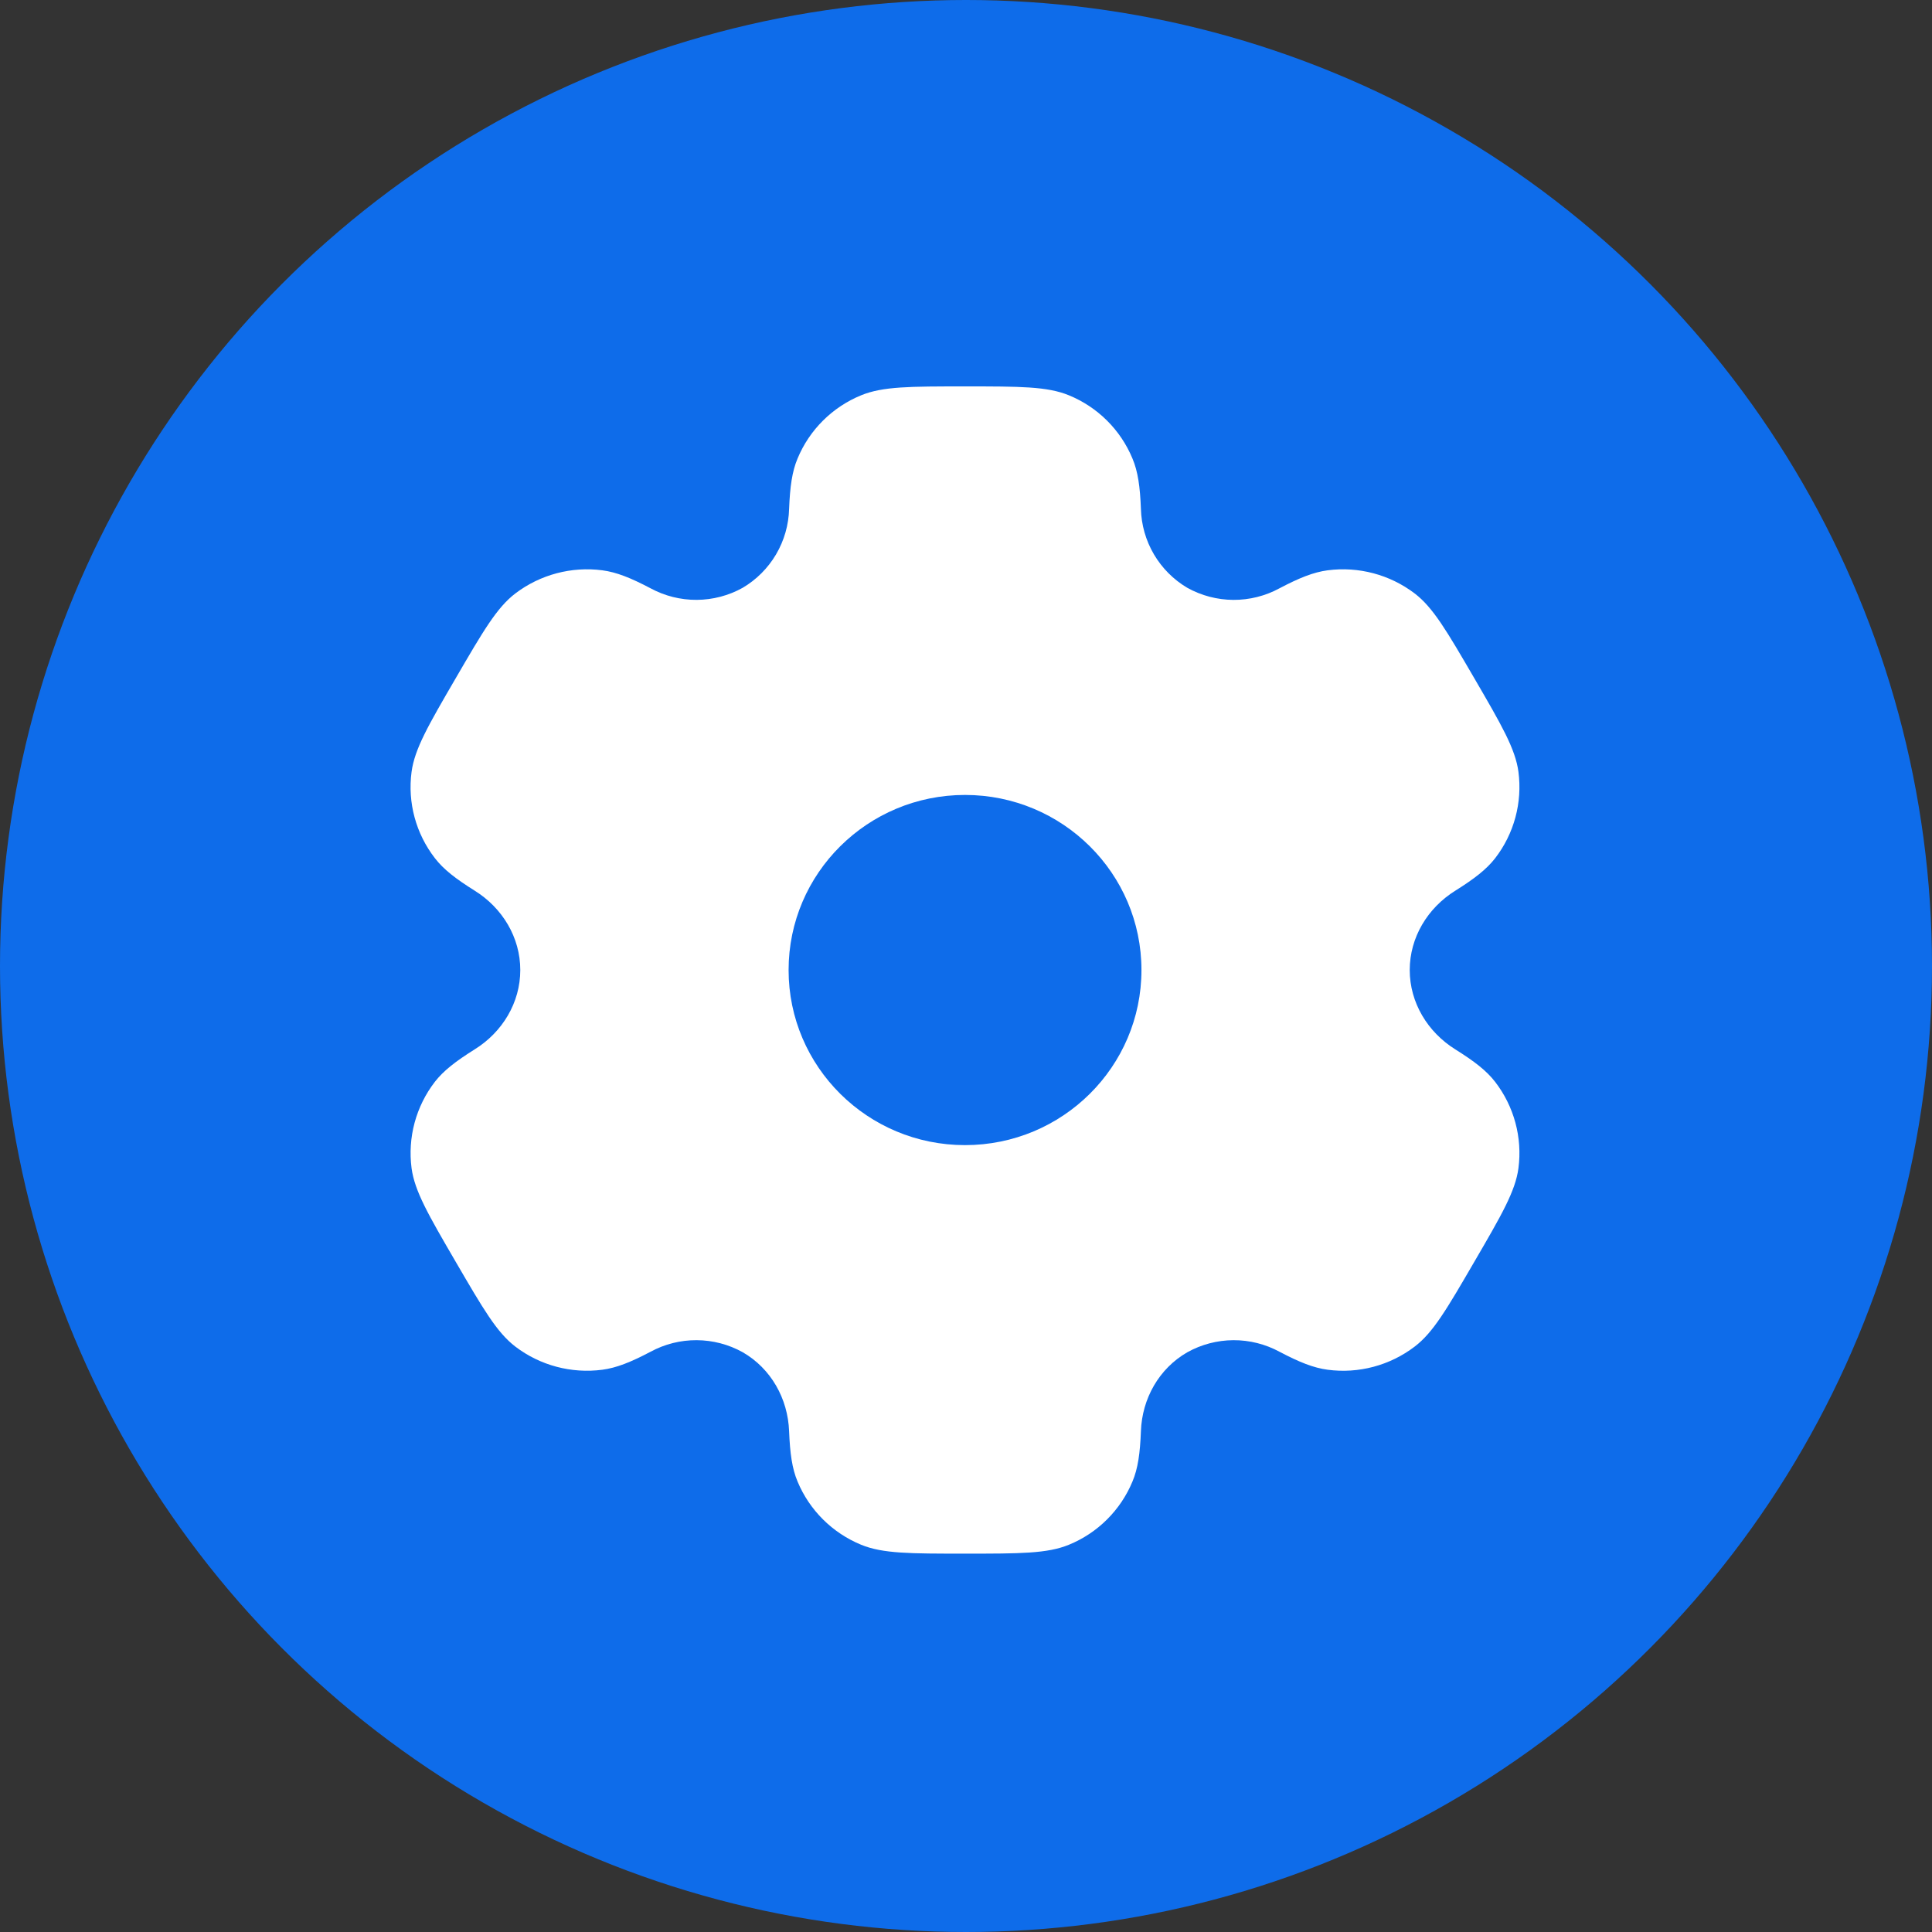
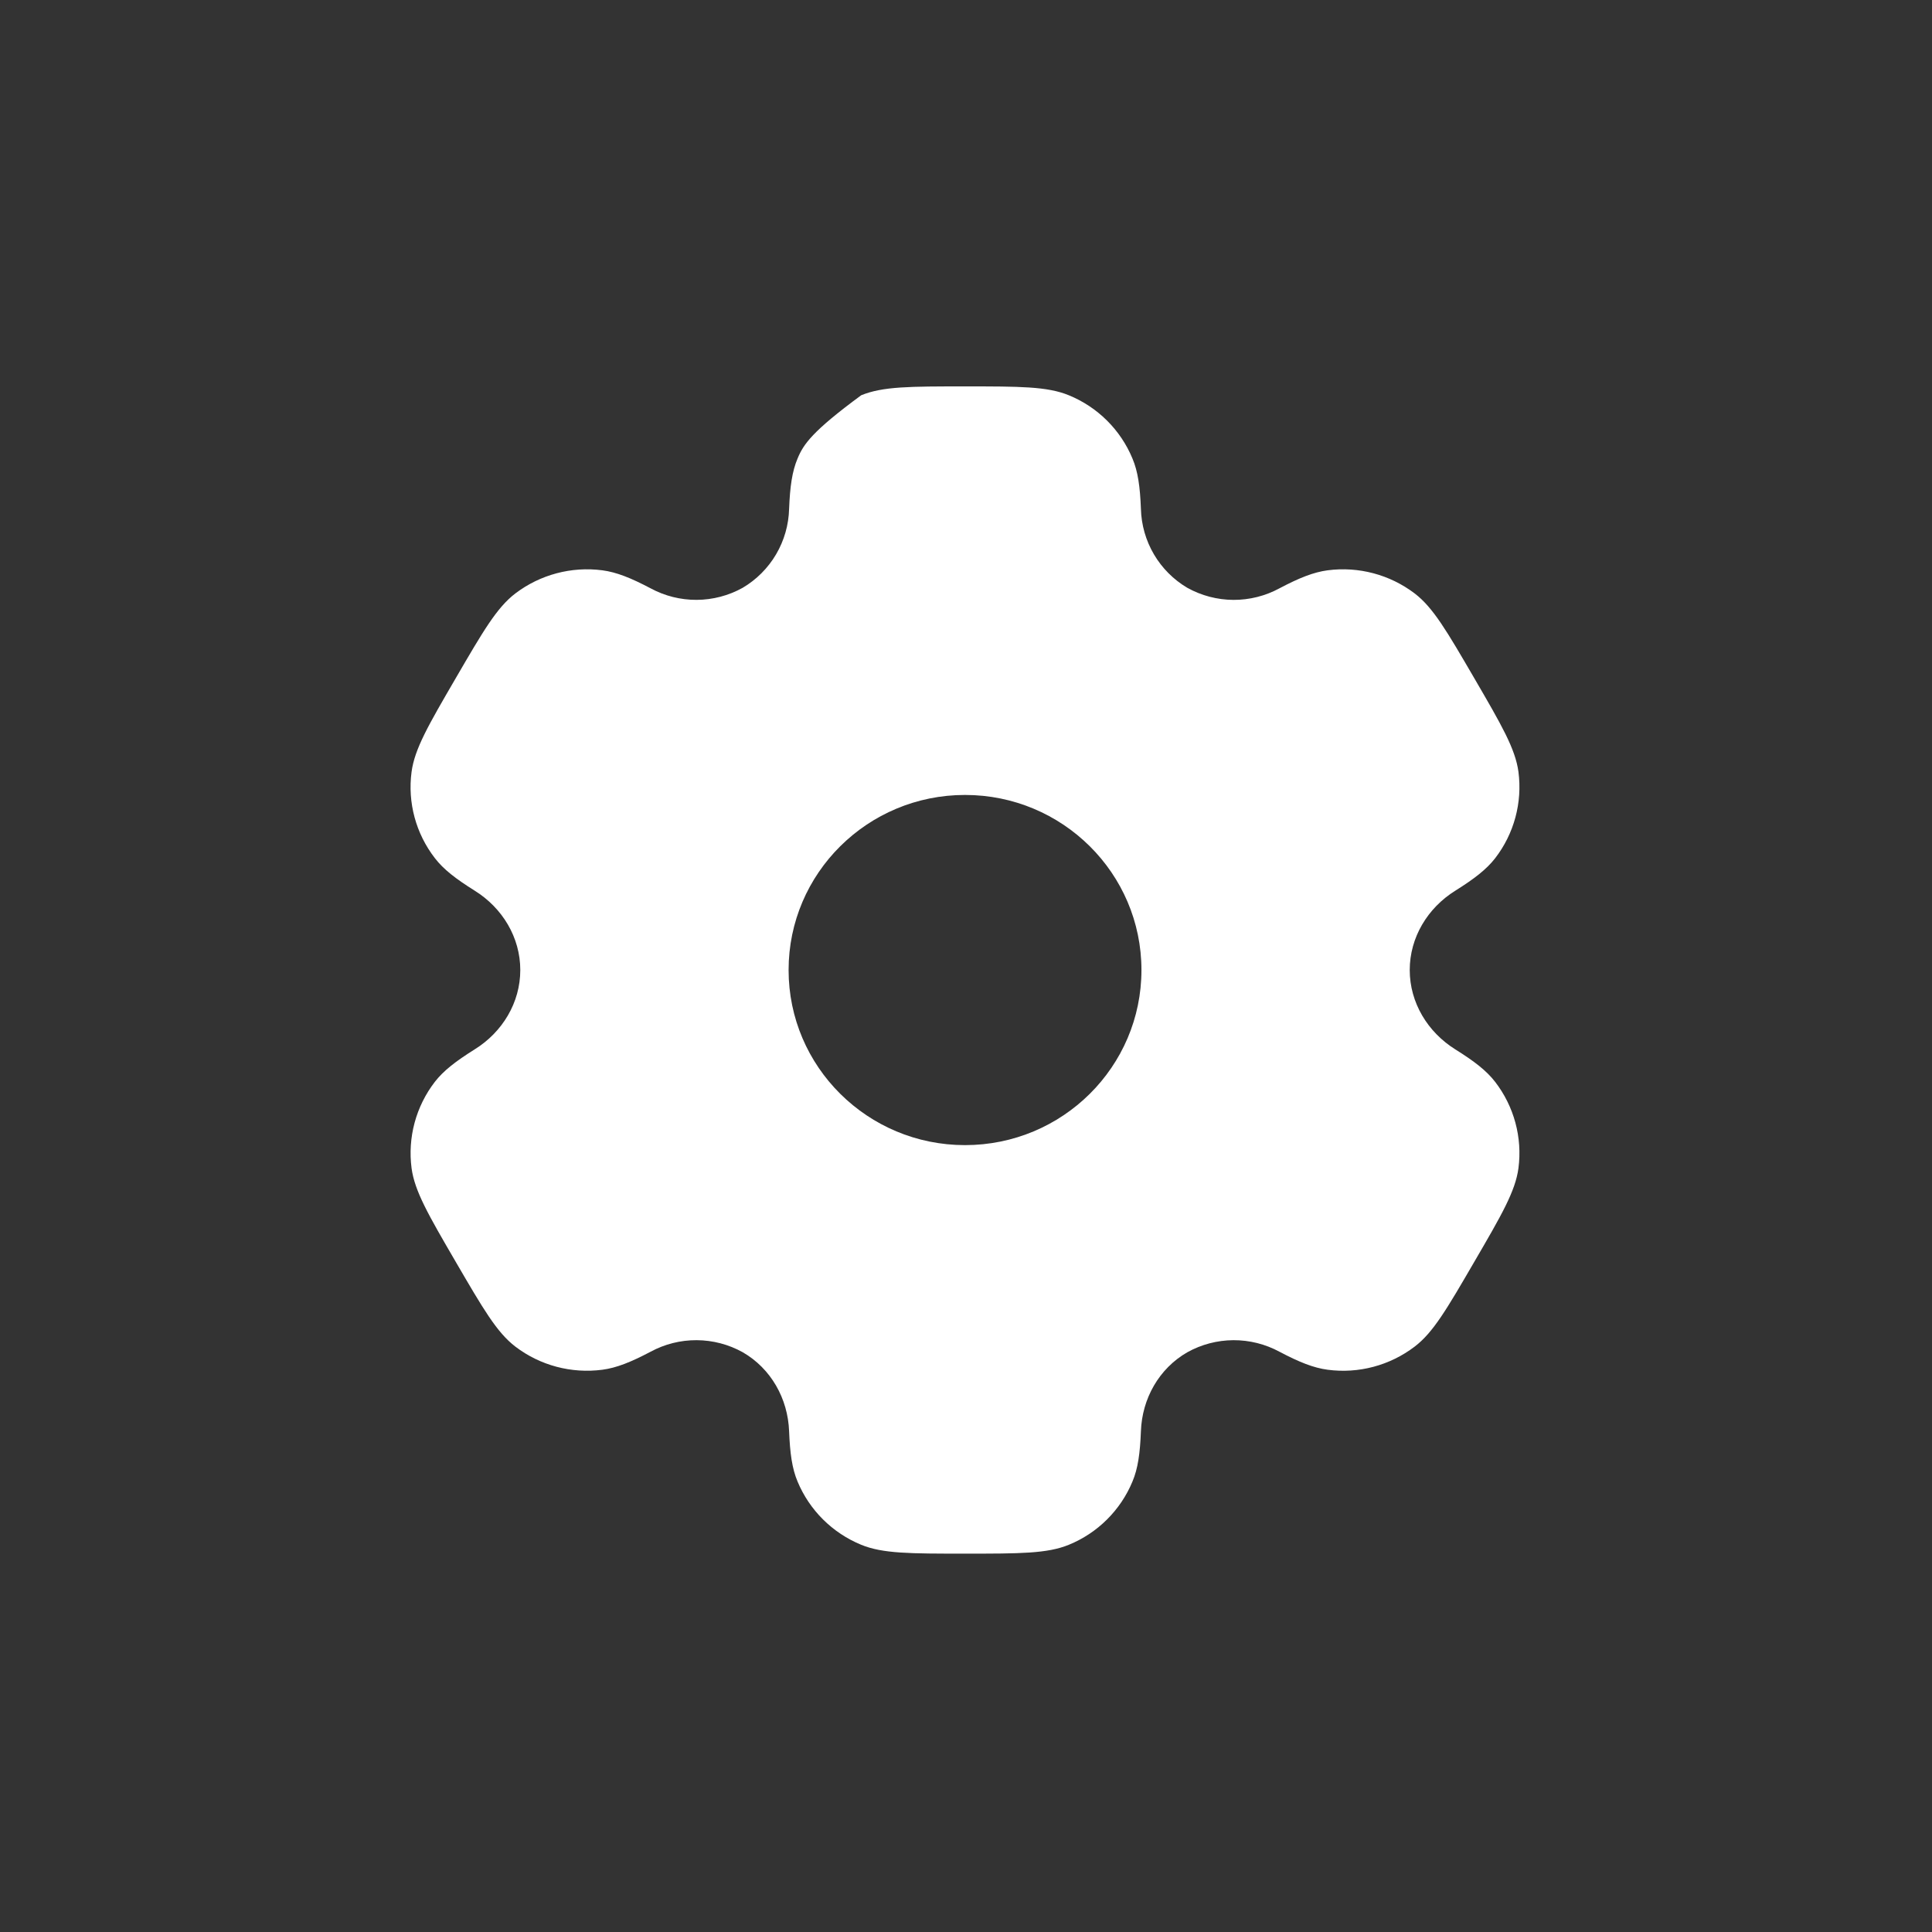
<svg xmlns="http://www.w3.org/2000/svg" width="80" height="80" viewBox="0 0 80 80" fill="none">
  <rect x="0" y="0" width="80" height="80" fill="#333333" stroke="none" />
-   <circle cx="40" cy="40" r="40" fill="#0E6CEA" />
-   <path fill-rule="evenodd" clip-rule="evenodd" d="M44.258 16.367C43.364 16 42.228 16 39.959 16C37.69 16 36.556 16 35.66 16.367C35.07 16.608 34.533 16.964 34.081 17.413C33.629 17.862 33.27 18.396 33.026 18.985C32.798 19.523 32.712 20.154 32.675 21.07C32.658 21.733 32.472 22.382 32.136 22.954C31.799 23.526 31.323 24.003 30.752 24.34C30.169 24.664 29.513 24.836 28.846 24.839C28.179 24.842 27.522 24.677 26.936 24.359C26.119 23.929 25.527 23.692 24.942 23.615C23.663 23.448 22.369 23.792 21.341 24.572C20.573 25.157 20.005 26.133 18.871 28.083C17.735 30.034 17.17 31.008 17.042 31.962C16.873 33.233 17.221 34.519 18.009 35.536C18.366 36 18.871 36.389 19.652 36.878C20.805 37.595 21.544 38.818 21.544 40.167C21.544 41.515 20.805 42.738 19.654 43.453C18.871 43.944 18.366 44.333 18.006 44.797C17.618 45.3 17.334 45.875 17.168 46.488C17.003 47.101 16.96 47.741 17.042 48.371C17.17 49.323 17.735 50.3 18.871 52.25C20.007 54.2 20.573 55.174 21.341 55.761C22.366 56.542 23.661 56.885 24.942 56.718C25.527 56.641 26.119 56.404 26.936 55.974C27.522 55.656 28.18 55.49 28.847 55.494C29.515 55.497 30.171 55.669 30.754 55.993C31.928 56.67 32.624 57.915 32.675 59.263C32.712 60.181 32.798 60.81 33.026 61.349C33.519 62.533 34.466 63.475 35.66 63.966C36.554 64.333 37.69 64.333 39.959 64.333C42.228 64.333 43.364 64.333 44.258 63.966C44.848 63.725 45.385 63.37 45.837 62.92C46.289 62.471 46.648 61.937 46.892 61.349C47.12 60.81 47.207 60.181 47.243 59.263C47.291 57.915 47.99 56.668 49.167 55.993C49.75 55.669 50.405 55.498 51.072 55.494C51.739 55.491 52.396 55.656 52.983 55.974C53.799 56.404 54.391 56.641 54.976 56.718C56.257 56.888 57.552 56.542 58.577 55.761C59.346 55.177 59.913 54.2 61.047 52.25C62.183 50.3 62.748 49.326 62.876 48.371C62.958 47.741 62.915 47.101 62.749 46.488C62.583 45.875 62.298 45.3 61.91 44.797C61.552 44.333 61.047 43.944 60.266 43.456C59.114 42.738 58.374 41.515 58.374 40.167C58.374 38.818 59.114 37.595 60.264 36.88C61.047 36.389 61.552 36 61.912 35.536C62.3 35.033 62.584 34.459 62.75 33.845C62.915 33.232 62.958 32.592 62.876 31.962C62.748 31.01 62.183 30.034 61.047 28.083C59.911 26.133 59.346 25.159 58.577 24.572C57.549 23.792 56.256 23.448 54.976 23.615C54.391 23.692 53.799 23.929 52.983 24.359C52.396 24.678 51.738 24.843 51.071 24.84C50.403 24.836 49.748 24.664 49.164 24.34C48.593 24.002 48.117 23.525 47.781 22.953C47.445 22.381 47.26 21.733 47.243 21.07C47.207 20.152 47.12 19.523 46.892 18.985C46.648 18.396 46.289 17.862 45.837 17.413C45.385 16.964 44.848 16.608 44.258 16.367ZM39.959 47.417C43.995 47.417 47.265 44.171 47.265 40.167C47.265 36.162 43.992 32.917 39.959 32.917C35.926 32.917 32.654 36.162 32.654 40.167C32.654 44.171 35.926 47.417 39.959 47.417Z" fill="white" />
+   <path fill-rule="evenodd" clip-rule="evenodd" d="M44.258 16.367C43.364 16 42.228 16 39.959 16C37.69 16 36.556 16 35.66 16.367C33.629 17.862 33.27 18.396 33.026 18.985C32.798 19.523 32.712 20.154 32.675 21.07C32.658 21.733 32.472 22.382 32.136 22.954C31.799 23.526 31.323 24.003 30.752 24.34C30.169 24.664 29.513 24.836 28.846 24.839C28.179 24.842 27.522 24.677 26.936 24.359C26.119 23.929 25.527 23.692 24.942 23.615C23.663 23.448 22.369 23.792 21.341 24.572C20.573 25.157 20.005 26.133 18.871 28.083C17.735 30.034 17.17 31.008 17.042 31.962C16.873 33.233 17.221 34.519 18.009 35.536C18.366 36 18.871 36.389 19.652 36.878C20.805 37.595 21.544 38.818 21.544 40.167C21.544 41.515 20.805 42.738 19.654 43.453C18.871 43.944 18.366 44.333 18.006 44.797C17.618 45.3 17.334 45.875 17.168 46.488C17.003 47.101 16.96 47.741 17.042 48.371C17.17 49.323 17.735 50.3 18.871 52.25C20.007 54.2 20.573 55.174 21.341 55.761C22.366 56.542 23.661 56.885 24.942 56.718C25.527 56.641 26.119 56.404 26.936 55.974C27.522 55.656 28.18 55.49 28.847 55.494C29.515 55.497 30.171 55.669 30.754 55.993C31.928 56.67 32.624 57.915 32.675 59.263C32.712 60.181 32.798 60.81 33.026 61.349C33.519 62.533 34.466 63.475 35.66 63.966C36.554 64.333 37.69 64.333 39.959 64.333C42.228 64.333 43.364 64.333 44.258 63.966C44.848 63.725 45.385 63.37 45.837 62.92C46.289 62.471 46.648 61.937 46.892 61.349C47.12 60.81 47.207 60.181 47.243 59.263C47.291 57.915 47.99 56.668 49.167 55.993C49.75 55.669 50.405 55.498 51.072 55.494C51.739 55.491 52.396 55.656 52.983 55.974C53.799 56.404 54.391 56.641 54.976 56.718C56.257 56.888 57.552 56.542 58.577 55.761C59.346 55.177 59.913 54.2 61.047 52.25C62.183 50.3 62.748 49.326 62.876 48.371C62.958 47.741 62.915 47.101 62.749 46.488C62.583 45.875 62.298 45.3 61.91 44.797C61.552 44.333 61.047 43.944 60.266 43.456C59.114 42.738 58.374 41.515 58.374 40.167C58.374 38.818 59.114 37.595 60.264 36.88C61.047 36.389 61.552 36 61.912 35.536C62.3 35.033 62.584 34.459 62.75 33.845C62.915 33.232 62.958 32.592 62.876 31.962C62.748 31.01 62.183 30.034 61.047 28.083C59.911 26.133 59.346 25.159 58.577 24.572C57.549 23.792 56.256 23.448 54.976 23.615C54.391 23.692 53.799 23.929 52.983 24.359C52.396 24.678 51.738 24.843 51.071 24.84C50.403 24.836 49.748 24.664 49.164 24.34C48.593 24.002 48.117 23.525 47.781 22.953C47.445 22.381 47.26 21.733 47.243 21.07C47.207 20.152 47.12 19.523 46.892 18.985C46.648 18.396 46.289 17.862 45.837 17.413C45.385 16.964 44.848 16.608 44.258 16.367ZM39.959 47.417C43.995 47.417 47.265 44.171 47.265 40.167C47.265 36.162 43.992 32.917 39.959 32.917C35.926 32.917 32.654 36.162 32.654 40.167C32.654 44.171 35.926 47.417 39.959 47.417Z" fill="white" />
</svg>